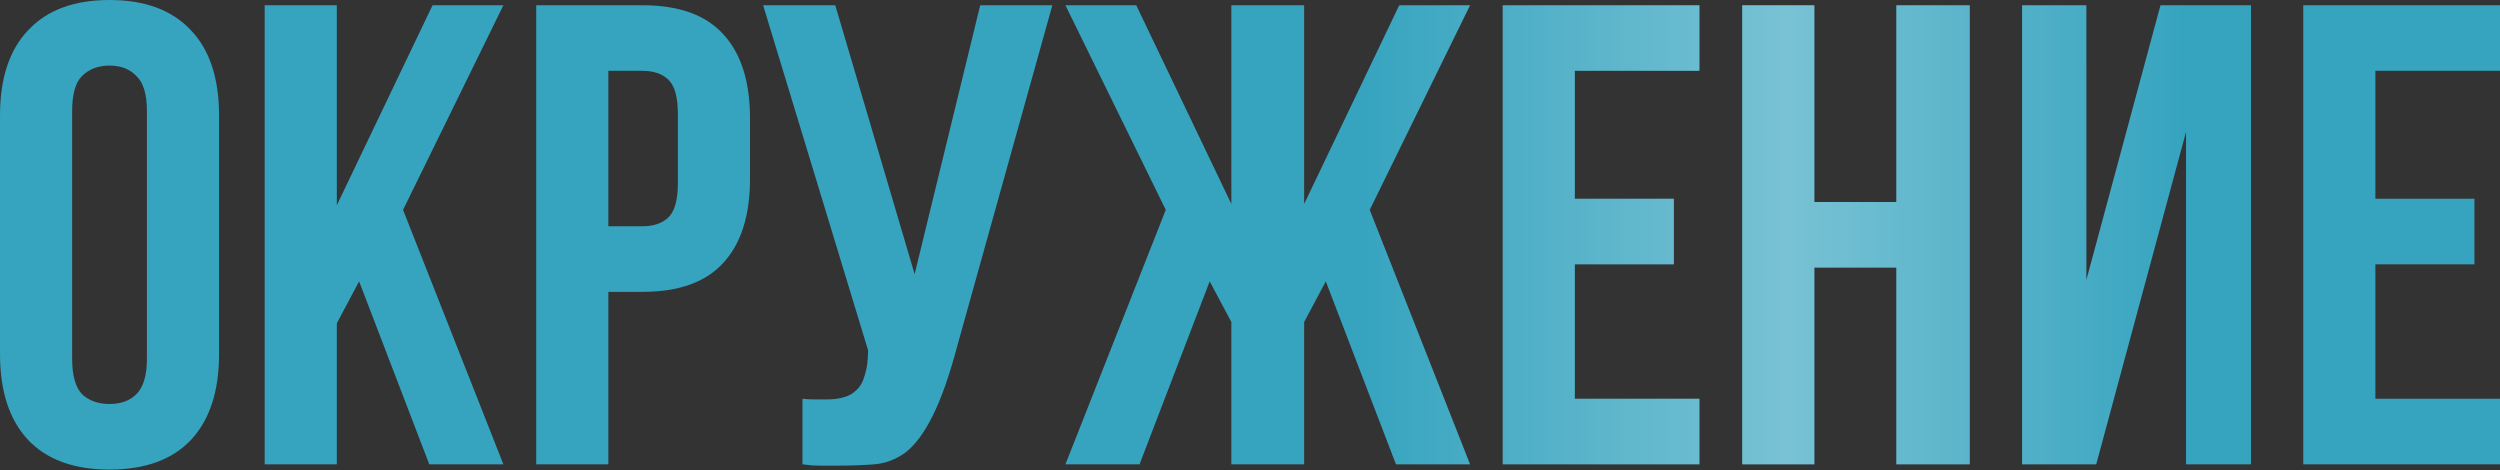
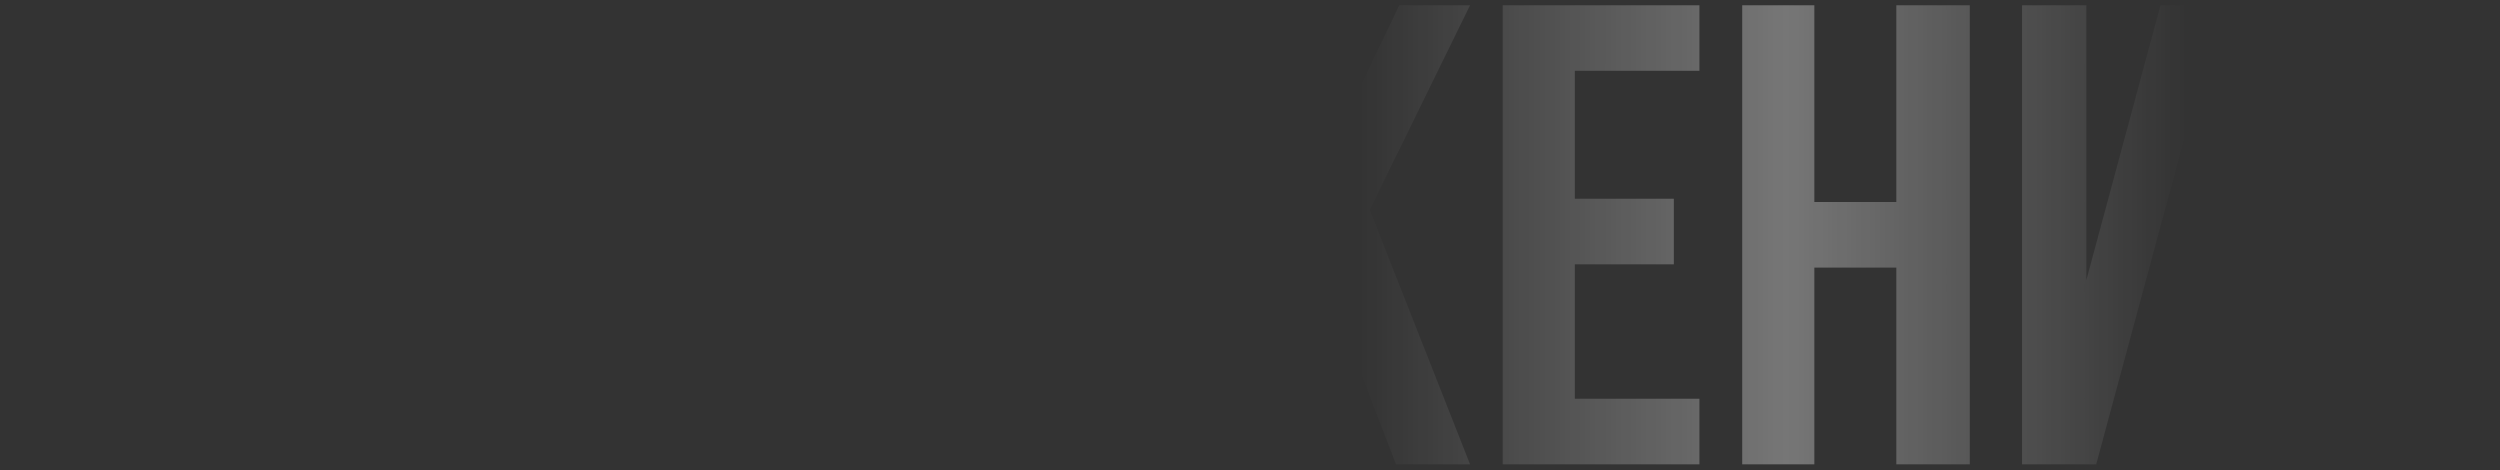
<svg xmlns="http://www.w3.org/2000/svg" width="1983" height="373" viewBox="0 0 1983 373" fill="none">
  <rect x="0" y="0" width="1983" height="373" fill="#333333" stroke="none" />
-   <path d="M57.229 284.552C57.229 297.731 59.83 307.094 65.032 312.643C70.581 317.845 77.864 320.446 86.88 320.446C95.897 320.446 103.007 317.845 108.209 312.643C113.758 307.094 116.532 297.731 116.532 284.552V87.915C116.532 74.736 113.758 65.546 108.209 60.344C103.007 54.795 95.897 52.021 86.88 52.021C77.864 52.021 70.581 54.795 65.032 60.344C59.83 65.546 57.229 74.736 57.229 87.915V284.552ZM0.006 91.556C0.006 62.078 7.463 39.536 22.375 23.93C37.288 7.977 58.789 0 86.88 0C114.972 0 136.473 7.977 151.386 23.93C166.298 39.536 173.755 62.078 173.755 91.556V280.911C173.755 310.389 166.298 333.105 151.386 349.058C136.473 364.664 114.972 372.467 86.88 372.467C58.789 372.467 37.288 364.664 22.375 349.058C7.463 333.105 0.006 310.389 0.006 280.911V91.556ZM284.847 223.168L267.16 256.461V368.305H209.937V4.162H267.16V162.824L343.11 4.162H399.292L319.701 166.466L399.292 368.305H340.509L284.847 223.168ZM509.608 4.162C538.393 4.162 559.721 11.791 573.593 27.051C587.812 42.31 594.922 64.679 594.922 94.157V141.496C594.922 170.974 587.812 193.343 573.593 208.602C559.721 223.862 538.393 231.491 509.608 231.491H482.557V368.305H425.335V4.162H509.608ZM482.557 56.182V179.471H509.608C518.625 179.471 525.561 177.043 530.416 172.188C535.271 167.333 537.699 158.316 537.699 145.137V90.516C537.699 77.337 535.271 68.32 530.416 63.465C525.561 58.61 518.625 56.182 509.608 56.182H482.557ZM636.526 316.285C639.647 316.632 642.942 316.805 646.41 316.805C649.878 316.805 653.172 316.805 656.294 316.805C660.802 316.805 664.964 316.285 668.778 315.244C672.94 314.204 676.408 312.297 679.183 309.522C682.304 306.748 684.558 302.759 685.945 297.557C687.679 292.355 688.546 285.766 688.546 277.79L605.313 4.162H662.536L725.481 217.446L777.501 4.162H834.724L759.814 272.588C753.225 297.557 746.462 316.805 739.526 330.33C732.937 343.509 725.828 353.046 718.198 358.942C710.568 364.49 702.245 367.612 693.228 368.305C684.558 368.999 674.848 369.346 664.097 369.346C658.895 369.346 654.213 369.346 650.051 369.346C645.889 369.346 641.381 368.999 636.526 368.305V316.285ZM903.879 368.305H845.095L924.687 166.466L845.095 4.162H901.278L976.707 161.784V4.162H1034.45V161.784L1109.88 4.162H1166.06L1086.47 166.466L1166.06 368.305H1107.28L1051.62 223.168L1034.45 255.421V368.305H976.707V255.421L959.541 223.168L903.879 368.305ZM1249.15 157.622H1327.7V209.643H1249.15V316.285H1347.99V368.305H1191.93V4.162H1347.99V56.182H1249.15V157.622ZM1439.15 368.305H1381.92V4.162H1439.15V160.223H1504.17V4.162H1562.43V368.305H1504.17V212.244H1439.15V368.305ZM1662.71 368.305H1603.92V4.162H1654.9V222.128L1713.69 4.162H1785.48V368.305H1733.98V104.561L1662.71 368.305ZM1884.16 157.622H1962.72V209.643H1884.16V316.285H1983V368.305H1826.94V4.162H1983V56.182H1884.16V157.622Z" fill="#36A4BF" />
  <path d="M57.229 284.552C57.229 297.731 59.83 307.094 65.032 312.643C70.581 317.845 77.864 320.446 86.88 320.446C95.897 320.446 103.007 317.845 108.209 312.643C113.758 307.094 116.532 297.731 116.532 284.552V87.915C116.532 74.736 113.758 65.546 108.209 60.344C103.007 54.795 95.897 52.021 86.88 52.021C77.864 52.021 70.581 54.795 65.032 60.344C59.83 65.546 57.229 74.736 57.229 87.915V284.552ZM0.006 91.556C0.006 62.078 7.463 39.536 22.375 23.93C37.288 7.977 58.789 0 86.88 0C114.972 0 136.473 7.977 151.386 23.93C166.298 39.536 173.755 62.078 173.755 91.556V280.911C173.755 310.389 166.298 333.105 151.386 349.058C136.473 364.664 114.972 372.467 86.88 372.467C58.789 372.467 37.288 364.664 22.375 349.058C7.463 333.105 0.006 310.389 0.006 280.911V91.556ZM284.847 223.168L267.16 256.461V368.305H209.937V4.162H267.16V162.824L343.11 4.162H399.292L319.701 166.466L399.292 368.305H340.509L284.847 223.168ZM509.608 4.162C538.393 4.162 559.721 11.791 573.593 27.051C587.812 42.31 594.922 64.679 594.922 94.157V141.496C594.922 170.974 587.812 193.343 573.593 208.602C559.721 223.862 538.393 231.491 509.608 231.491H482.557V368.305H425.335V4.162H509.608ZM482.557 56.182V179.471H509.608C518.625 179.471 525.561 177.043 530.416 172.188C535.271 167.333 537.699 158.316 537.699 145.137V90.516C537.699 77.337 535.271 68.32 530.416 63.465C525.561 58.61 518.625 56.182 509.608 56.182H482.557ZM636.526 316.285C639.647 316.632 642.942 316.805 646.41 316.805C649.878 316.805 653.172 316.805 656.294 316.805C660.802 316.805 664.964 316.285 668.778 315.244C672.94 314.204 676.408 312.297 679.183 309.522C682.304 306.748 684.558 302.759 685.945 297.557C687.679 292.355 688.546 285.766 688.546 277.79L605.313 4.162H662.536L725.481 217.446L777.501 4.162H834.724L759.814 272.588C753.225 297.557 746.462 316.805 739.526 330.33C732.937 343.509 725.828 353.046 718.198 358.942C710.568 364.49 702.245 367.612 693.228 368.305C684.558 368.999 674.848 369.346 664.097 369.346C658.895 369.346 654.213 369.346 650.051 369.346C645.889 369.346 641.381 368.999 636.526 368.305V316.285ZM903.879 368.305H845.095L924.687 166.466L845.095 4.162H901.278L976.707 161.784V4.162H1034.45V161.784L1109.88 4.162H1166.06L1086.47 166.466L1166.06 368.305H1107.28L1051.62 223.168L1034.45 255.421V368.305H976.707V255.421L959.541 223.168L903.879 368.305ZM1249.15 157.622H1327.7V209.643H1249.15V316.285H1347.99V368.305H1191.93V4.162H1347.99V56.182H1249.15V157.622ZM1439.15 368.305H1381.92V4.162H1439.15V160.223H1504.17V4.162H1562.43V368.305H1504.17V212.244H1439.15V368.305ZM1662.71 368.305H1603.92V4.162H1654.9V222.128L1713.69 4.162H1785.48V368.305H1733.98V104.561L1662.71 368.305ZM1884.16 157.622H1962.72V209.643H1884.16V316.285H1983V368.305H1826.94V4.162H1983V56.182H1884.16V157.622Z" fill="url(#paint0_linear_940_500)" fill-opacity="0.33" />
  <defs>
    <linearGradient id="paint0_linear_940_500" x1="1078.3" y1="208.242" x2="1734.56" y2="208.242" gradientUnits="userSpaceOnUse">
      <stop stop-color="white" stop-opacity="0" />
      <stop offset="0.516" stop-color="white" />
      <stop offset="1" stop-color="white" stop-opacity="0" />
    </linearGradient>
  </defs>
</svg>